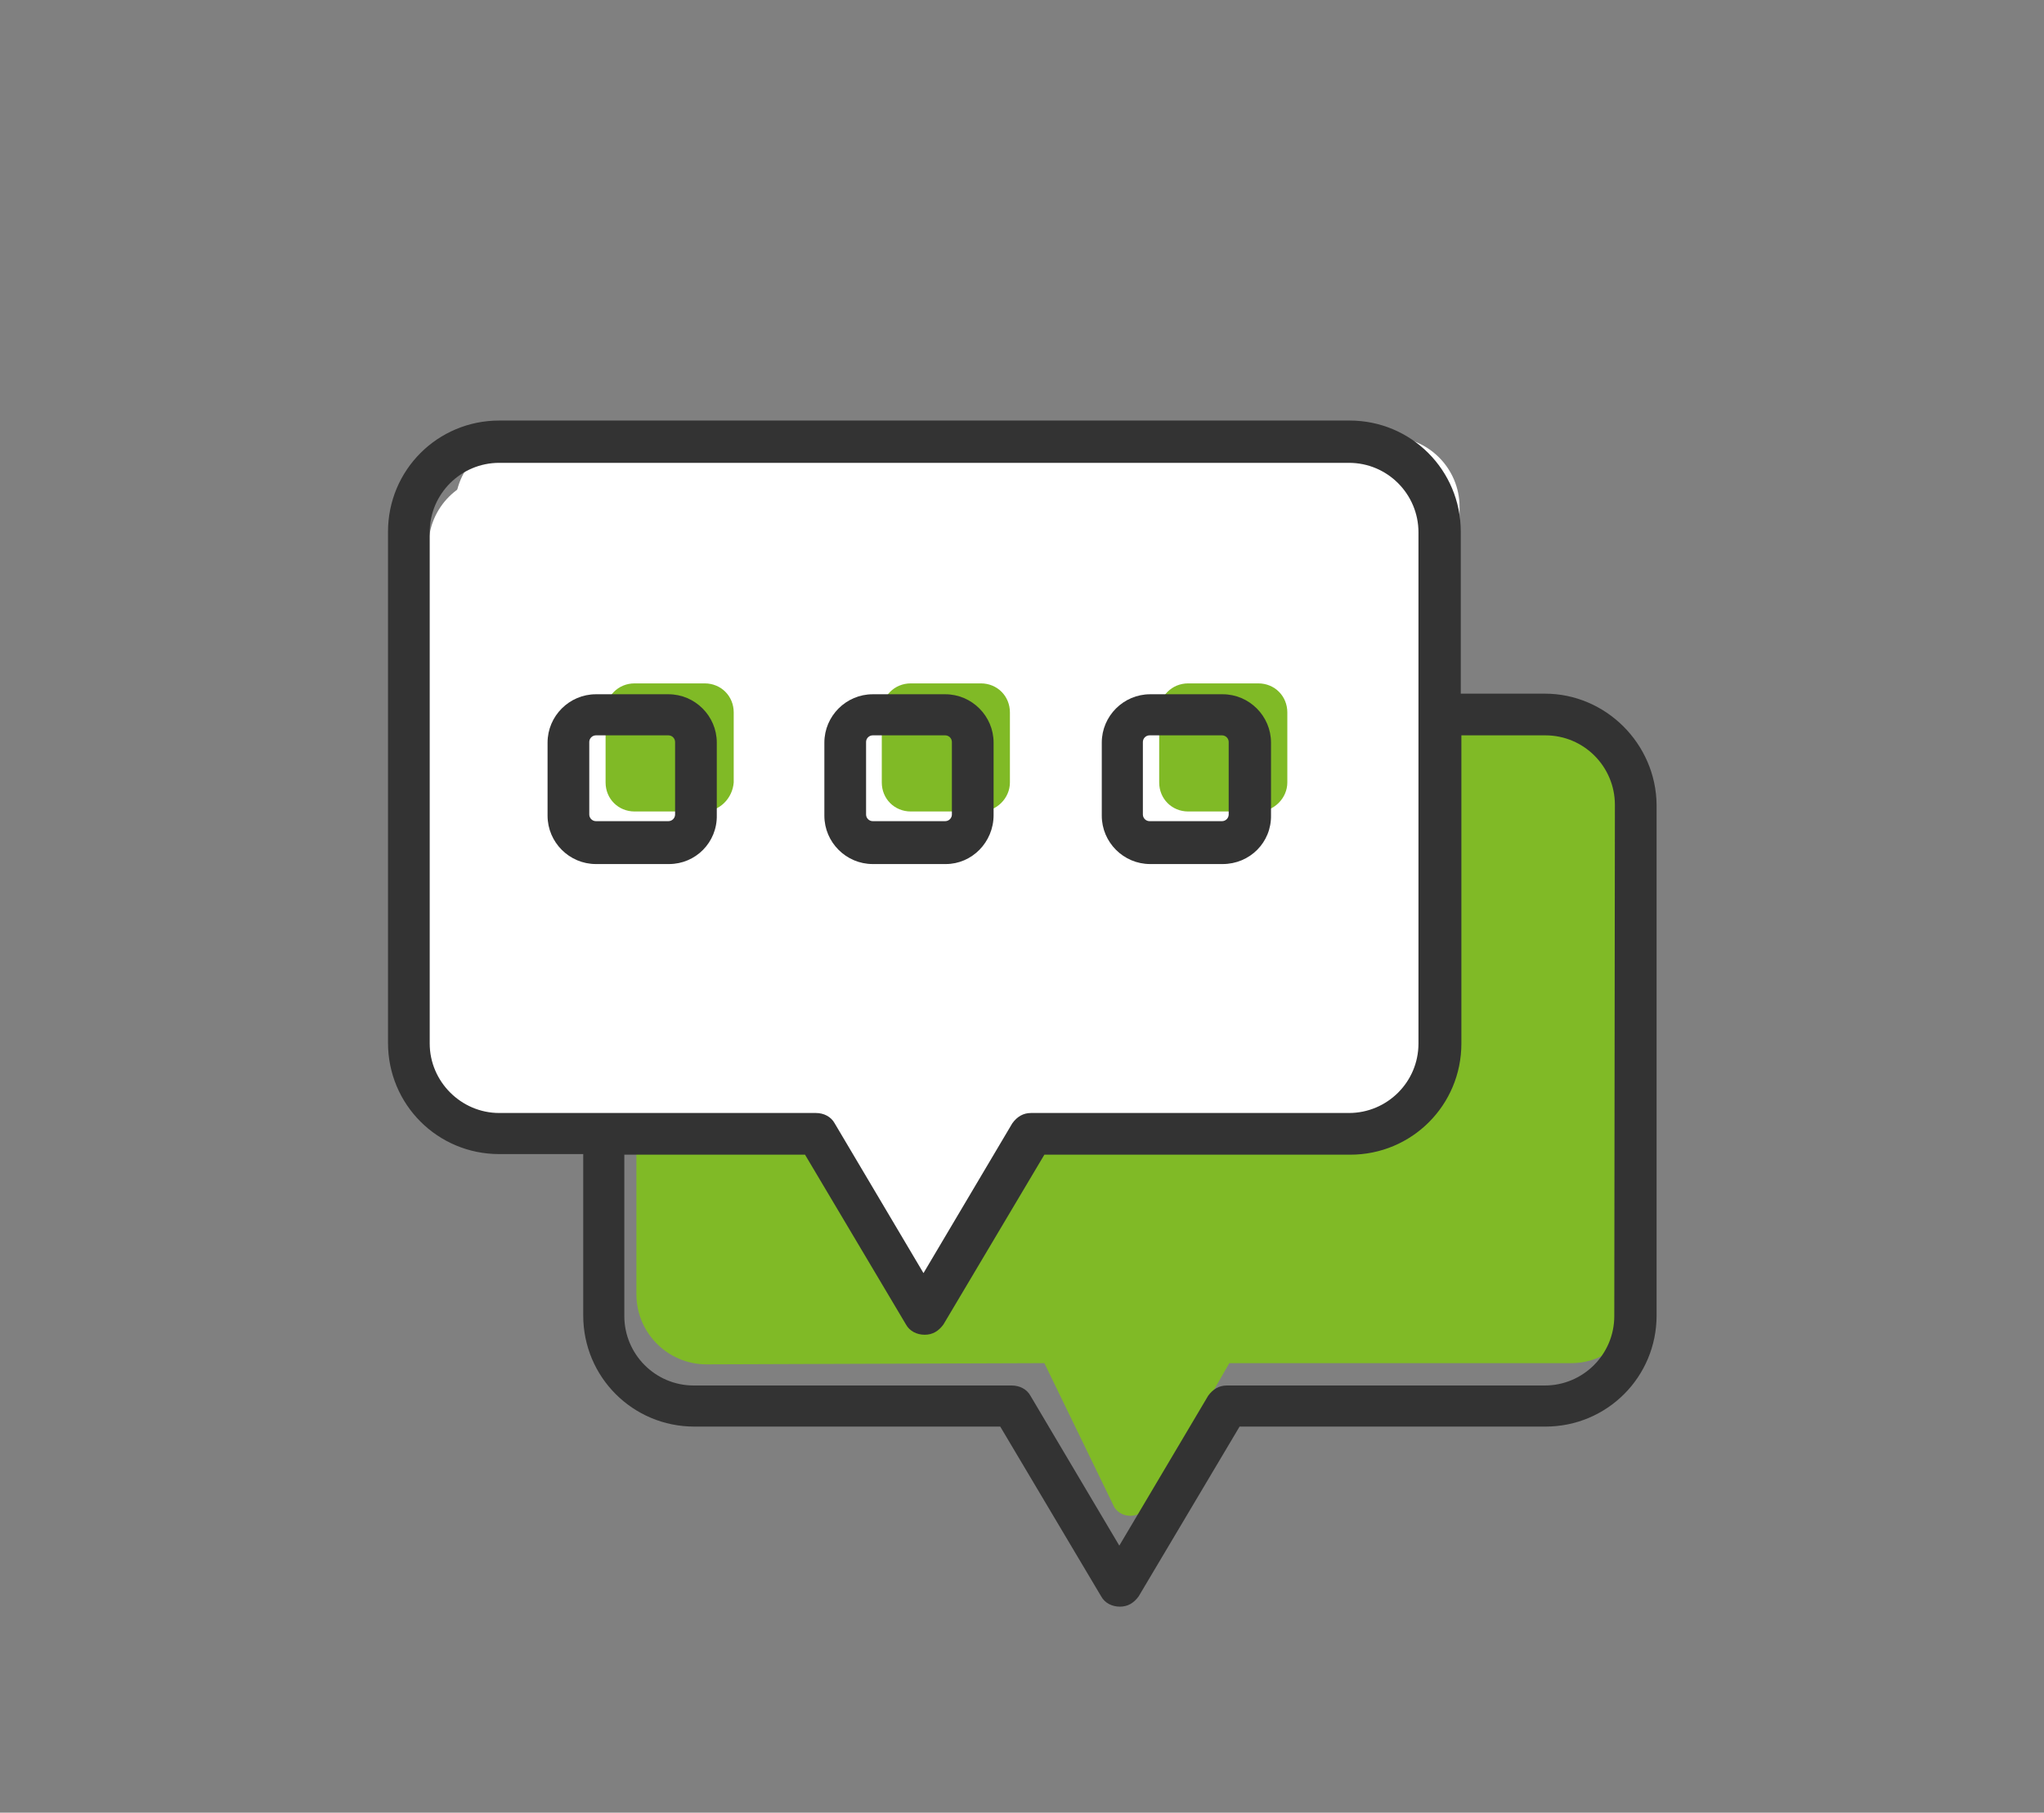
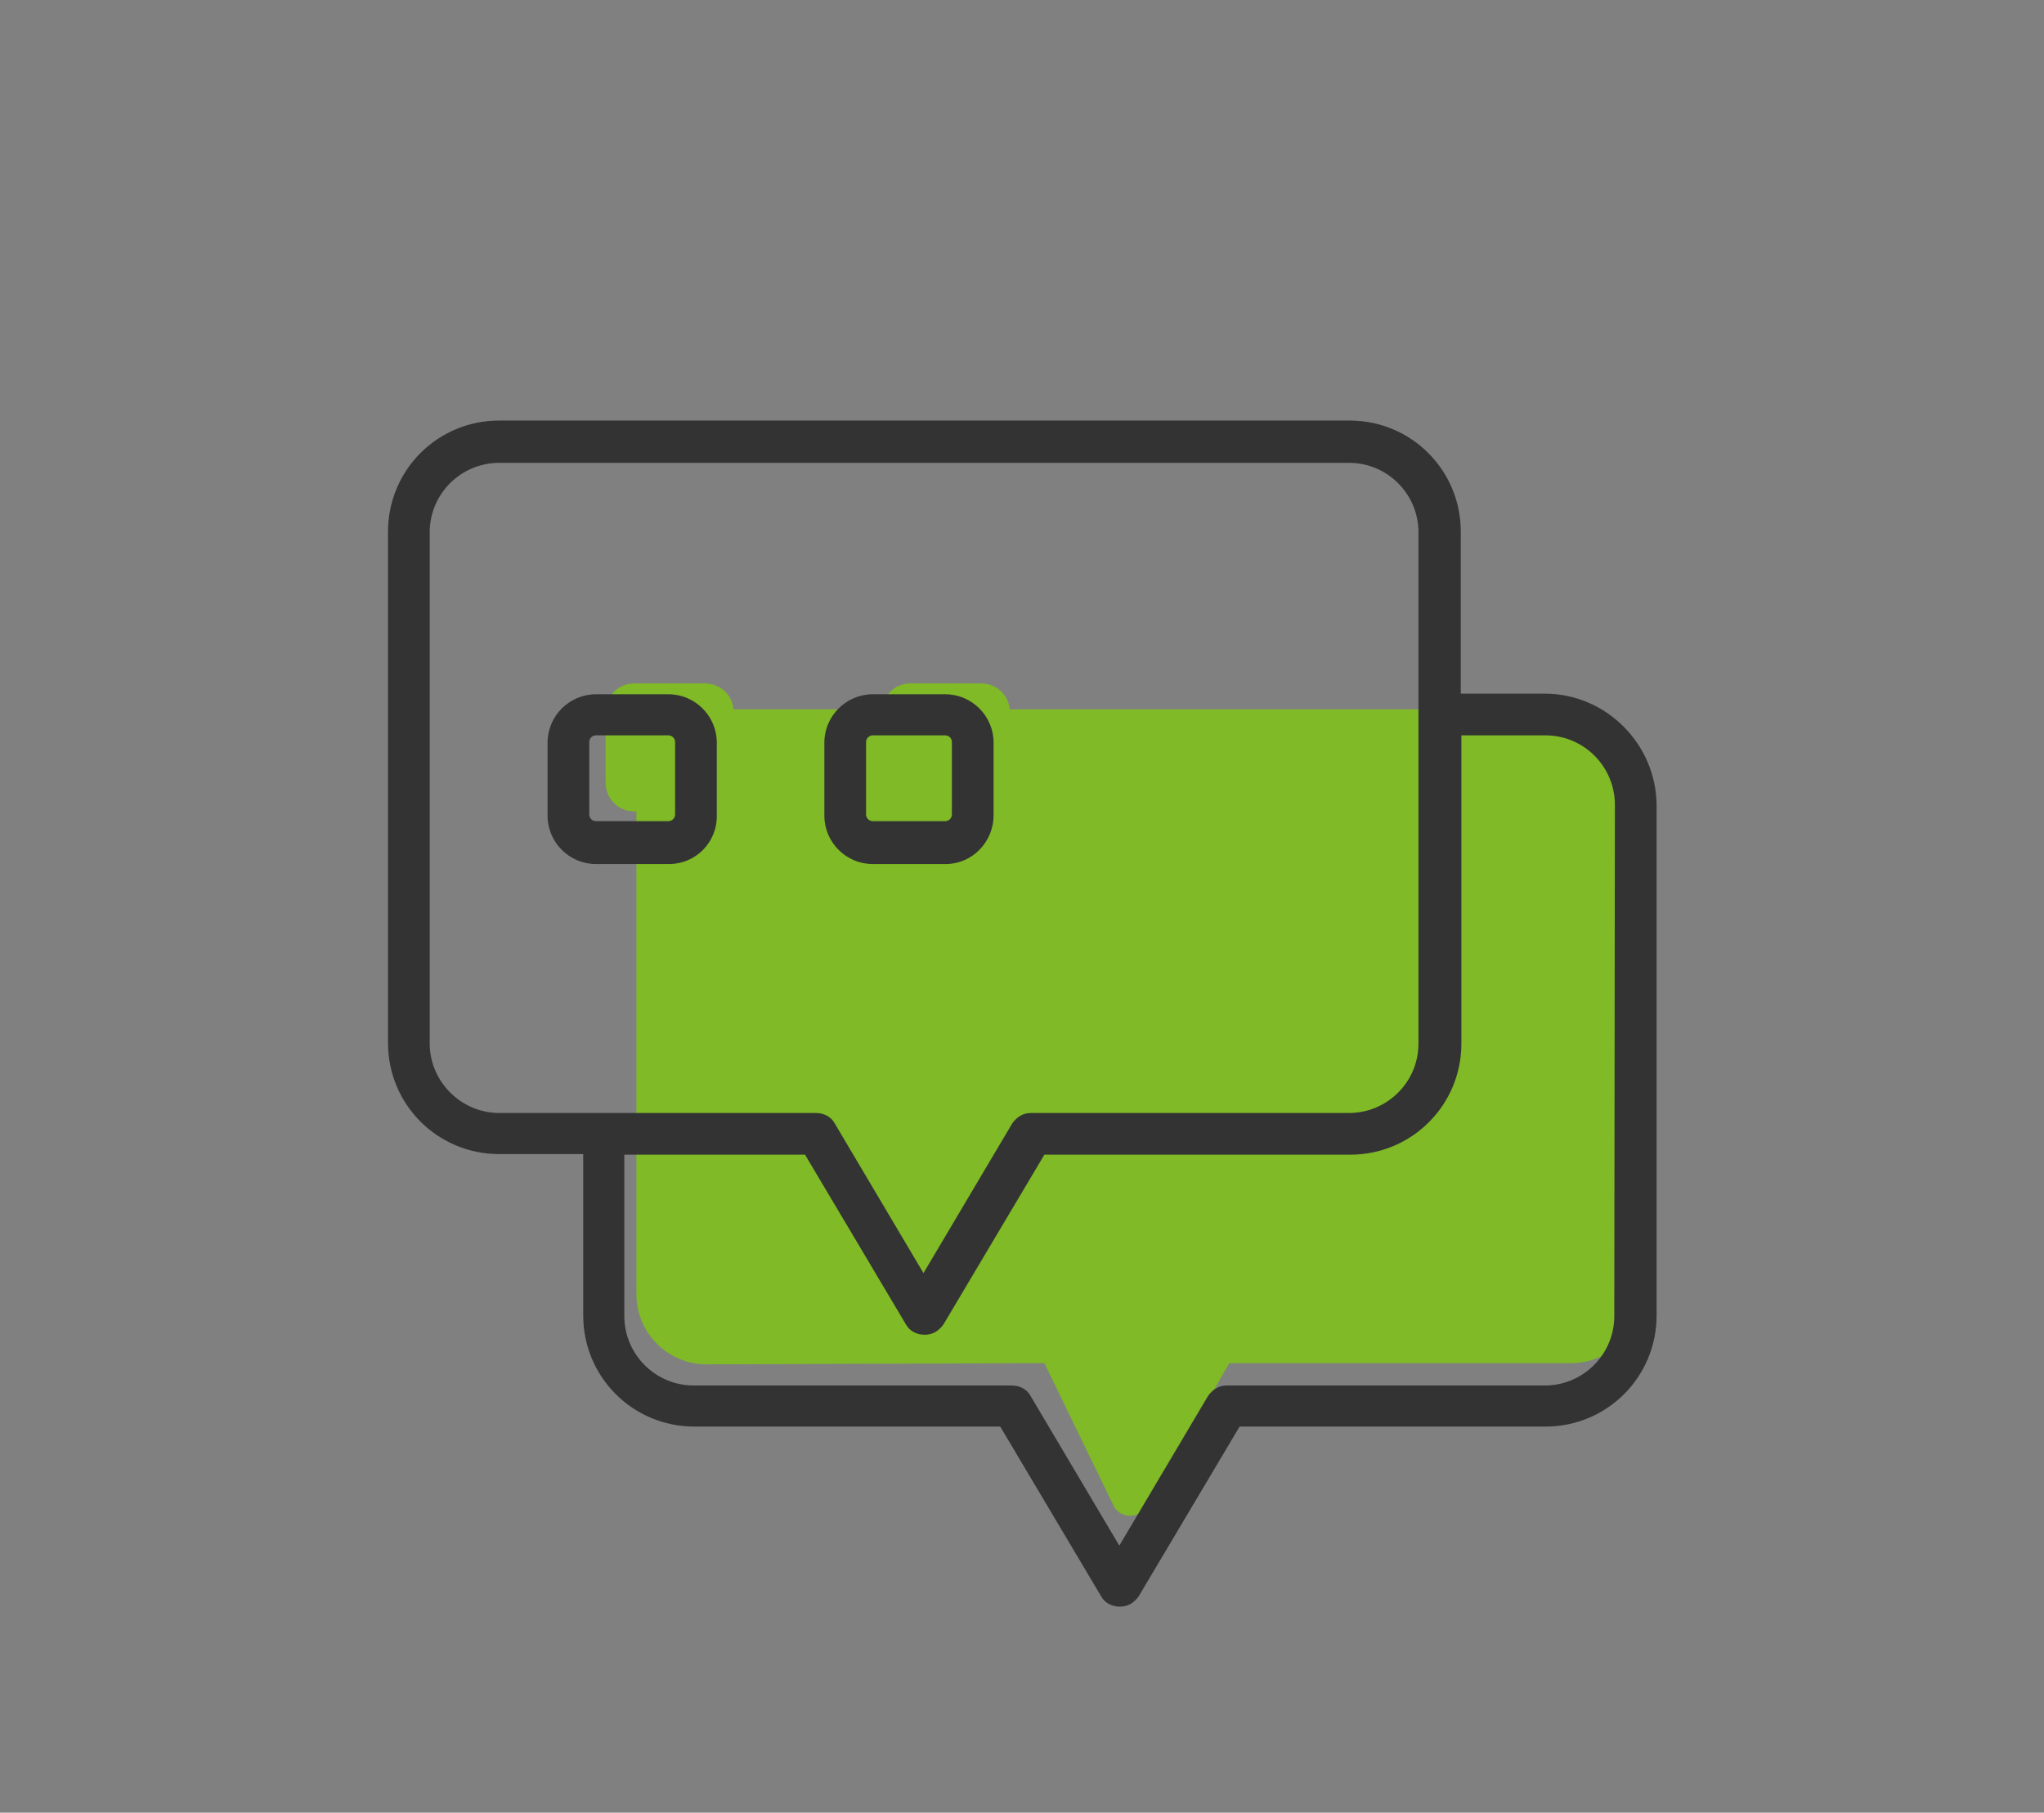
<svg xmlns="http://www.w3.org/2000/svg" version="1.1" id="Capa_1" x="0px" y="0px" viewBox="0 0 338.2 300" style="enable-background:new 0 0 338.2 300;" xml:space="preserve">
  <rect x="0" y="0" width="338.2" height="300" fill="#808080" stroke="none" />
  <style type="text/css">
	.st0{fill:#80BA26;}
	.st1{fill:#FFFFFF;}
	.st2{fill:#333333;}
</style>
  <g id="Layer_1">
</g>
  <g id="Layer_2_00000009576907146299744310000013915981525475232420_">
    <g>
      <g>
        <path class="st0" d="M260,225.6h-56.6l-13.6,23.7c-1.2,2-4.1,2.1-5.4,0.2l-11.6-23.9l-55.9,0.2c-6.4,0-11.6-5.2-11.6-11.6V129     c0-6.4,5.2-11.6,11.6-11.6h143c6.4,0,11.6,5.2,11.6,11.6v85.1C271.5,220.5,266.2,225.6,260,225.6z" />
-         <path class="st1" d="M225.6,187H169l-13.6,23.7c-1.2,2-4.1,2.1-5.4,0.2l-11.6-23.9l-55.9,0.2c-6.4,0-11.6-5.2-11.6-11.6V90.4     c0-6.4,5.2-11.6,11.6-11.6h143c6.4,0,11.6,5.2,11.6,11.6v85.2C237,181.8,231.9,187,225.6,187z" />
-         <path class="st1" d="M230,180.4h-56.6l-13.6,23.7c-1.2,2-4.1,2.1-5.4,0.2l-11.6-23.9l-55.9,0.2c-6.4,0-11.6-5.2-11.6-11.6V83.9     c0-6.4,5.2-11.6,11.6-11.6h143c6.4,0,11.6,5.2,11.6,11.6V169C241.5,175.1,236.4,180.4,230,180.4z" />
        <path class="st2" d="M255.6,114.8h-13.9V88c0-10.2-8.2-18.4-18.4-18.4H82.6c-10.2,0-18.4,8.2-18.4,18.4v84.6     c0,10.2,8.2,18.4,18.4,18.4h13.9v26.7c0,10.2,8.2,18.4,18.4,18.4h50.6l16.7,28.1c0.6,1.1,1.8,1.7,3.1,1.7c1.3,0,2.3-0.6,3.1-1.7     l16.7-28.1h50.6c10.2,0,18.4-8.2,18.4-18.4v-84.5C274,123.1,265.7,114.8,255.6,114.8z M71.1,172.7V88.1c0-6.4,5.2-11.5,11.5-11.5     h140.6c6.4,0,11.5,5.2,11.5,11.5v84.6c0,6.4-5.2,11.5-11.5,11.5h-52.6c-1.3,0-2.3,0.6-3.1,1.7l-14.7,24.8l-14.7-24.8     c-0.6-1.1-1.8-1.7-3.1-1.7H82.6C76.3,184.2,71.1,179,71.1,172.7z M267.1,217.8c0,6.4-5.2,11.5-11.5,11.5H203     c-1.3,0-2.3,0.6-3.1,1.7l-14.7,24.8l-14.7-24.8c-0.6-1.1-1.8-1.7-3.1-1.7h-52.6c-6.4,0-11.5-5.2-11.5-11.5v-26.7h29.9l16.7,28.1     c0.6,1.1,1.8,1.7,3.1,1.7c1.3,0,2.3-0.6,3.1-1.7l16.7-28.1h50.6c10.2,0,18.4-8.2,18.4-18.4v-51h13.9c6.4,0,11.5,5.2,11.5,11.5     L267.1,217.8L267.1,217.8L267.1,217.8z" />
      </g>
      <g>
        <path class="st0" d="M116.4,134.3H105c-2.7,0-4.8-2.1-4.8-4.8v-11.6c0-2.7,2.1-4.8,4.8-4.8h11.6c2.7,0,4.8,2.1,4.8,4.8v11.6     C121.2,132.1,119.1,134.3,116.4,134.3z" />
        <path class="st0" d="M162.3,134.3h-11.6c-2.7,0-4.8-2.1-4.8-4.8v-11.6c0-2.7,2.1-4.8,4.8-4.8h11.6c2.7,0,4.8,2.1,4.8,4.8v11.6     C167.1,132.1,164.9,134.3,162.3,134.3z" />
-         <path class="st0" d="M208.2,134.3h-11.6c-2.7,0-4.8-2.1-4.8-4.8v-11.6c0-2.7,2.1-4.8,4.8-4.8h11.6c2.7,0,4.8,2.1,4.8,4.8v11.6     C213,132.1,210.8,134.3,208.2,134.3z" />
        <g>
          <path class="st2" d="M110.7,143H98.6c-4.4,0-8-3.6-8-8v-12.1c0-4.4,3.6-8,8-8h12c4.4,0,8,3.6,8,8v12      C118.7,139.4,115.1,143,110.7,143z M98.6,121.7c-0.6,0-1.1,0.5-1.1,1.1v12c0,0.6,0.5,1.1,1.1,1.1h12c0.6,0,1.1-0.5,1.1-1.1v-12      c0-0.6-0.5-1.1-1.1-1.1H98.6z" />
        </g>
        <g>
-           <path class="st2" d="M156.5,143h-12.1c-4.4,0-8-3.6-8-8v-12.1c0-4.4,3.6-8,8-8h12c4.4,0,8,3.6,8,8v12      C164.4,139.4,160.8,143,156.5,143z M144.4,121.7c-0.6,0-1.1,0.5-1.1,1.1v12c0,0.6,0.5,1.1,1.1,1.1h12c0.6,0,1.1-0.5,1.1-1.1v-12      c0-0.6-0.5-1.1-1.1-1.1H144.4z" />
+           <path class="st2" d="M156.5,143h-12.1c-4.4,0-8-3.6-8-8v-12.1c0-4.4,3.6-8,8-8h12c4.4,0,8,3.6,8,8v12      C164.4,139.4,160.8,143,156.5,143z M144.4,121.7c-0.6,0-1.1,0.5-1.1,1.1v12c0,0.6,0.5,1.1,1.1,1.1h12c0.6,0,1.1-0.5,1.1-1.1v-12      c0-0.6-0.5-1.1-1.1-1.1z" />
        </g>
        <g>
-           <path class="st2" d="M202.3,143h-12c-4.4,0-8-3.6-8-8v-12.1c0-4.4,3.6-8,8-8h12c4.4,0,8,3.6,8,8v12      C210.4,139.4,206.8,143,202.3,143z M190.2,121.7c-0.6,0-1.1,0.5-1.1,1.1v12c0,0.6,0.5,1.1,1.1,1.1h12c0.6,0,1.1-0.5,1.1-1.1v-12      c0-0.6-0.5-1.1-1.1-1.1H190.2z" />
-         </g>
+           </g>
      </g>
    </g>
  </g>
</svg>